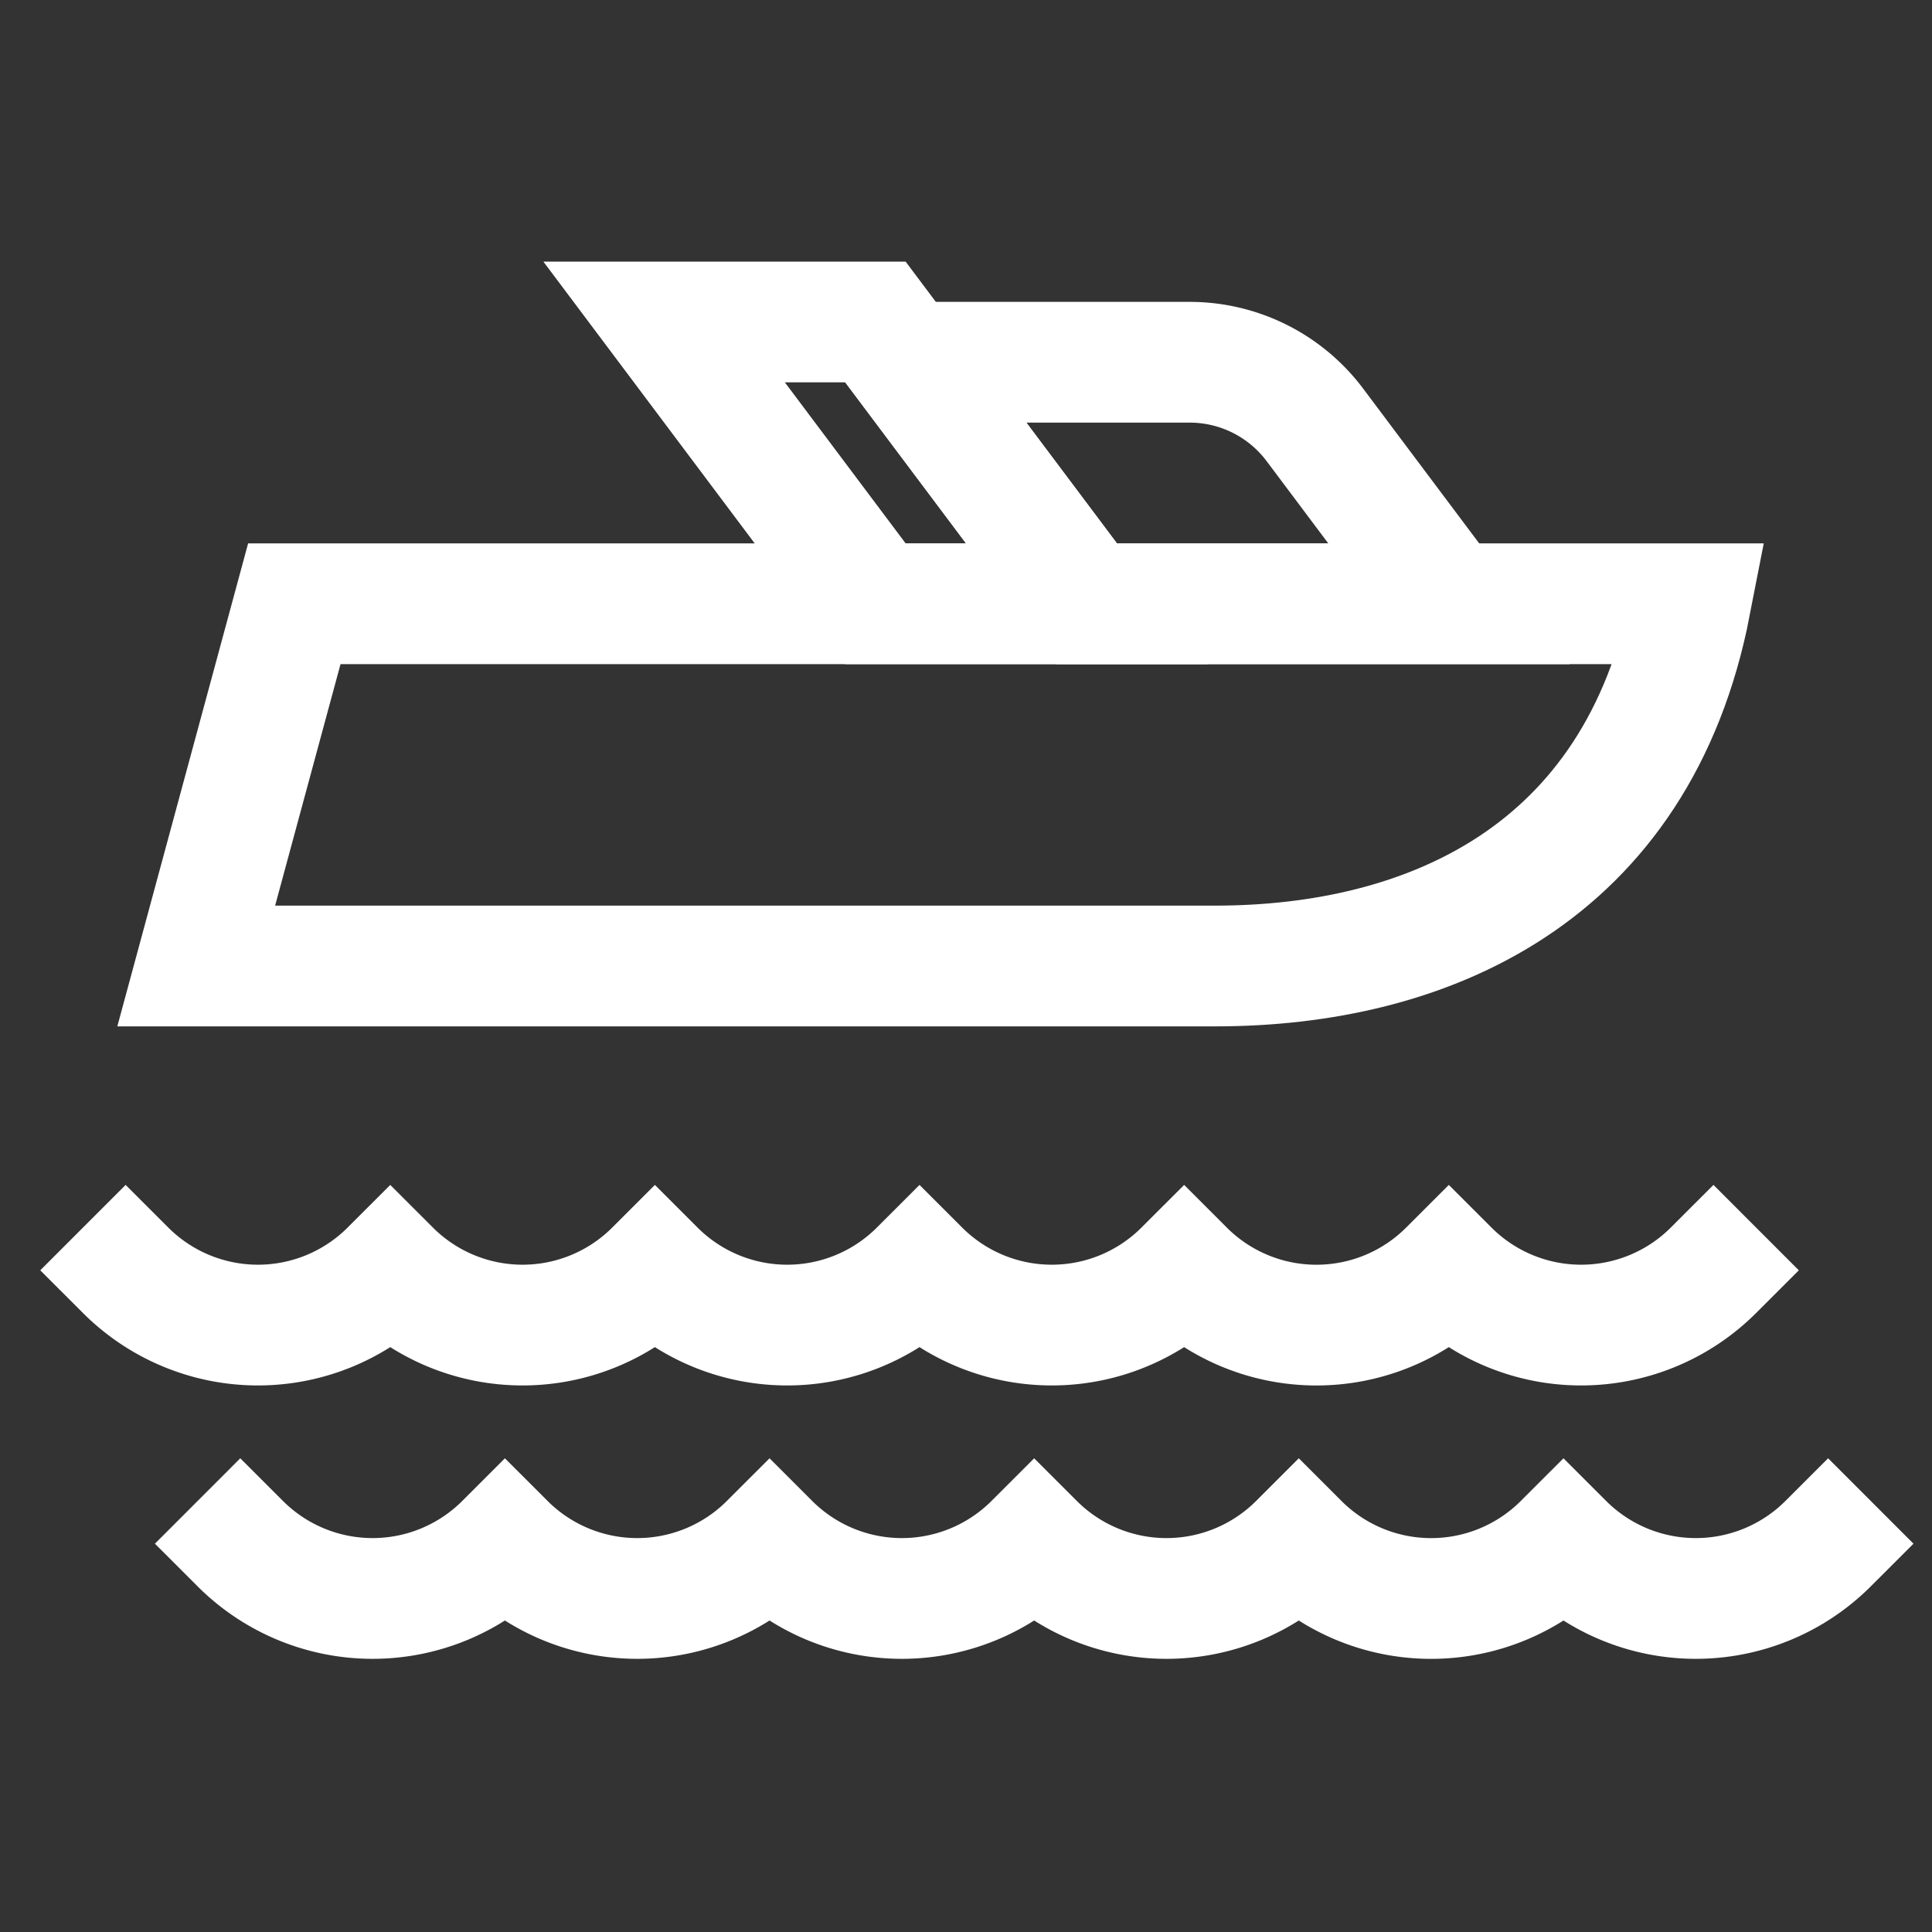
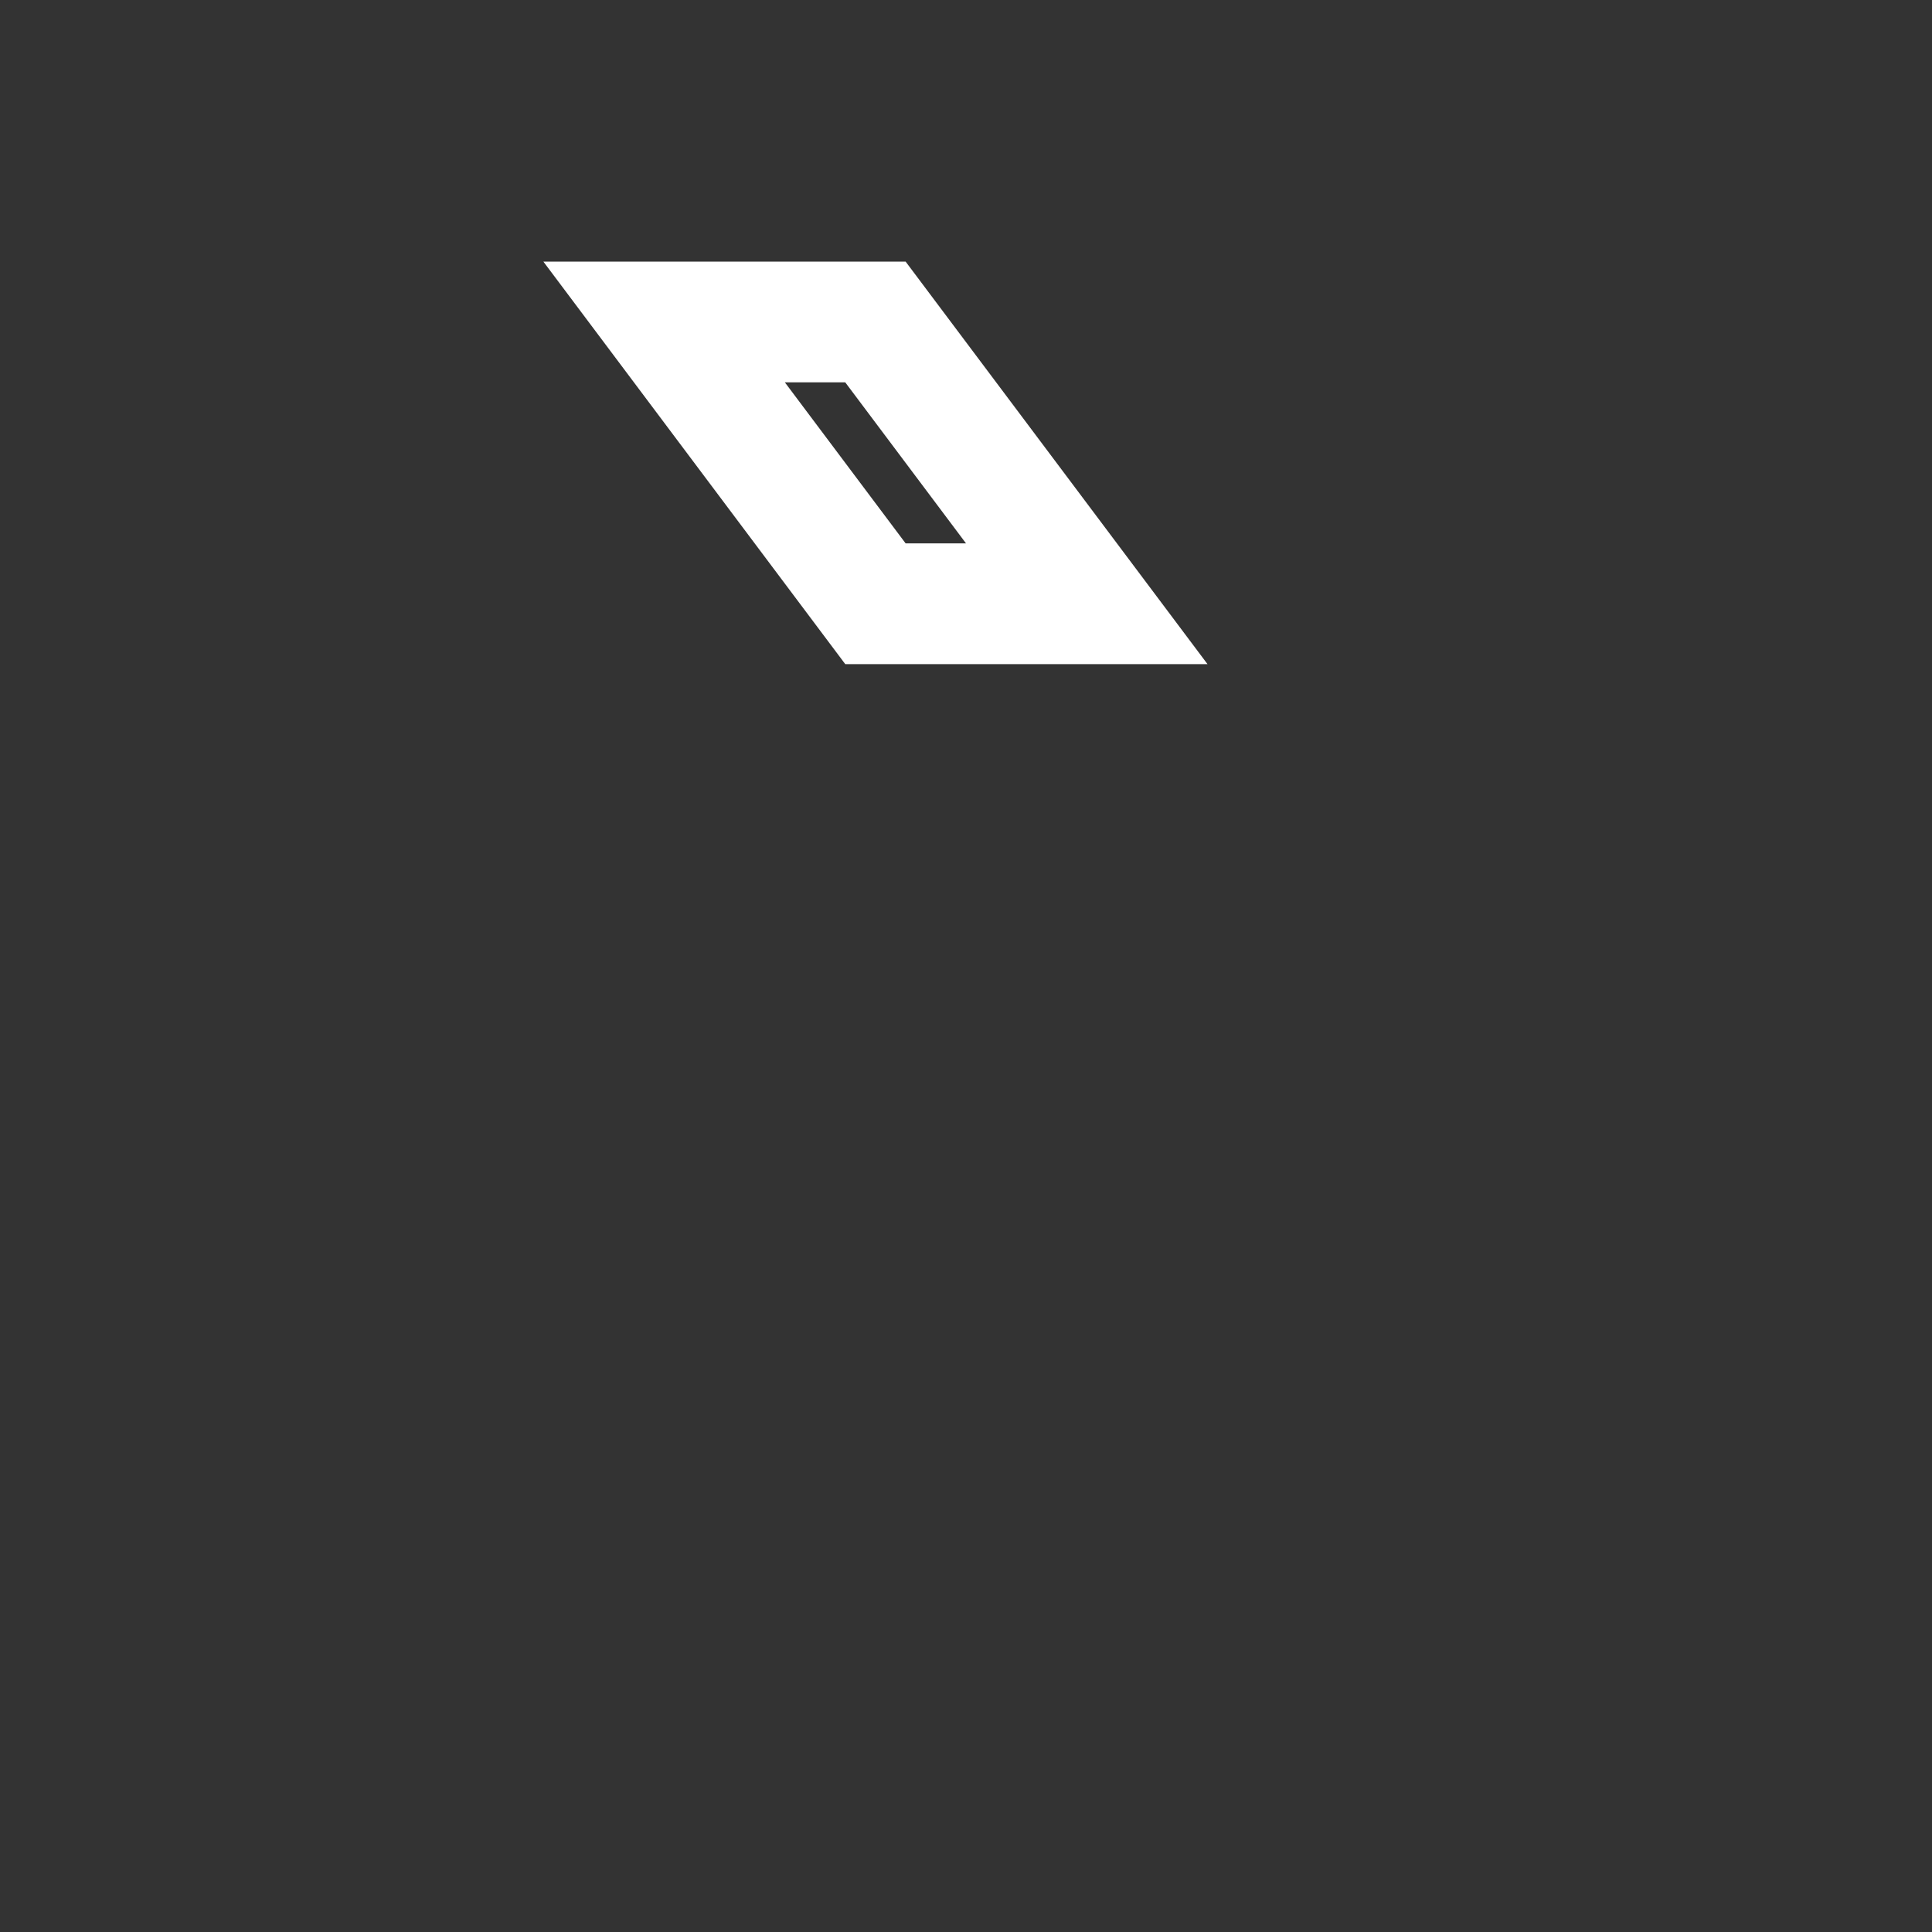
<svg xmlns="http://www.w3.org/2000/svg" fill="currentColor" width="32" height="32" viewBox="0 0 32 32">
  <rect x="0" y="0" width="32" height="32" fill="#333333" stroke="none" />
  <title>Boat_32x32</title>
-   <path d="M28,10c-.875,4.5-4.375,6-7.875,6H3.25l1.625-6Z" fill="none" stroke="#fff" stroke-miterlimit="10" stroke-width="2" />
-   <path d="M24,10,21.777,7.035A2.592,2.592,0,0,0,19.706,6H15l3,4Z" fill="none" stroke="#fff" stroke-miterlimit="10" stroke-width="2" />
  <polygon points="18 10 14.5 5.333 11 5.333 14.5 10 18 10" fill="none" stroke="#fff" stroke-miterlimit="10" stroke-width="2" />
-   <path d="M28.38,21.04a3.1,3.1,0,0,1-4.383,0,3.1,3.1,0,0,1-4.384,0,3.1,3.1,0,0,1-4.383,0,3.1,3.1,0,0,1-4.383,0,3.1,3.1,0,0,1-4.383,0,3.1,3.1,0,0,1-4.383,0" fill="none" stroke="#fff" stroke-linecap="square" stroke-miterlimit="10" stroke-width="2" />
-   <path d="M30.279,25.568a3.1,3.1,0,0,1-4.383,0,3.1,3.1,0,0,1-4.384,0,3.1,3.1,0,0,1-4.383,0,3.1,3.1,0,0,1-4.383,0,3.1,3.1,0,0,1-4.383,0,3.1,3.1,0,0,1-4.383,0" fill="none" stroke="#fff" stroke-linecap="square" stroke-miterlimit="10" stroke-width="2" />
</svg>